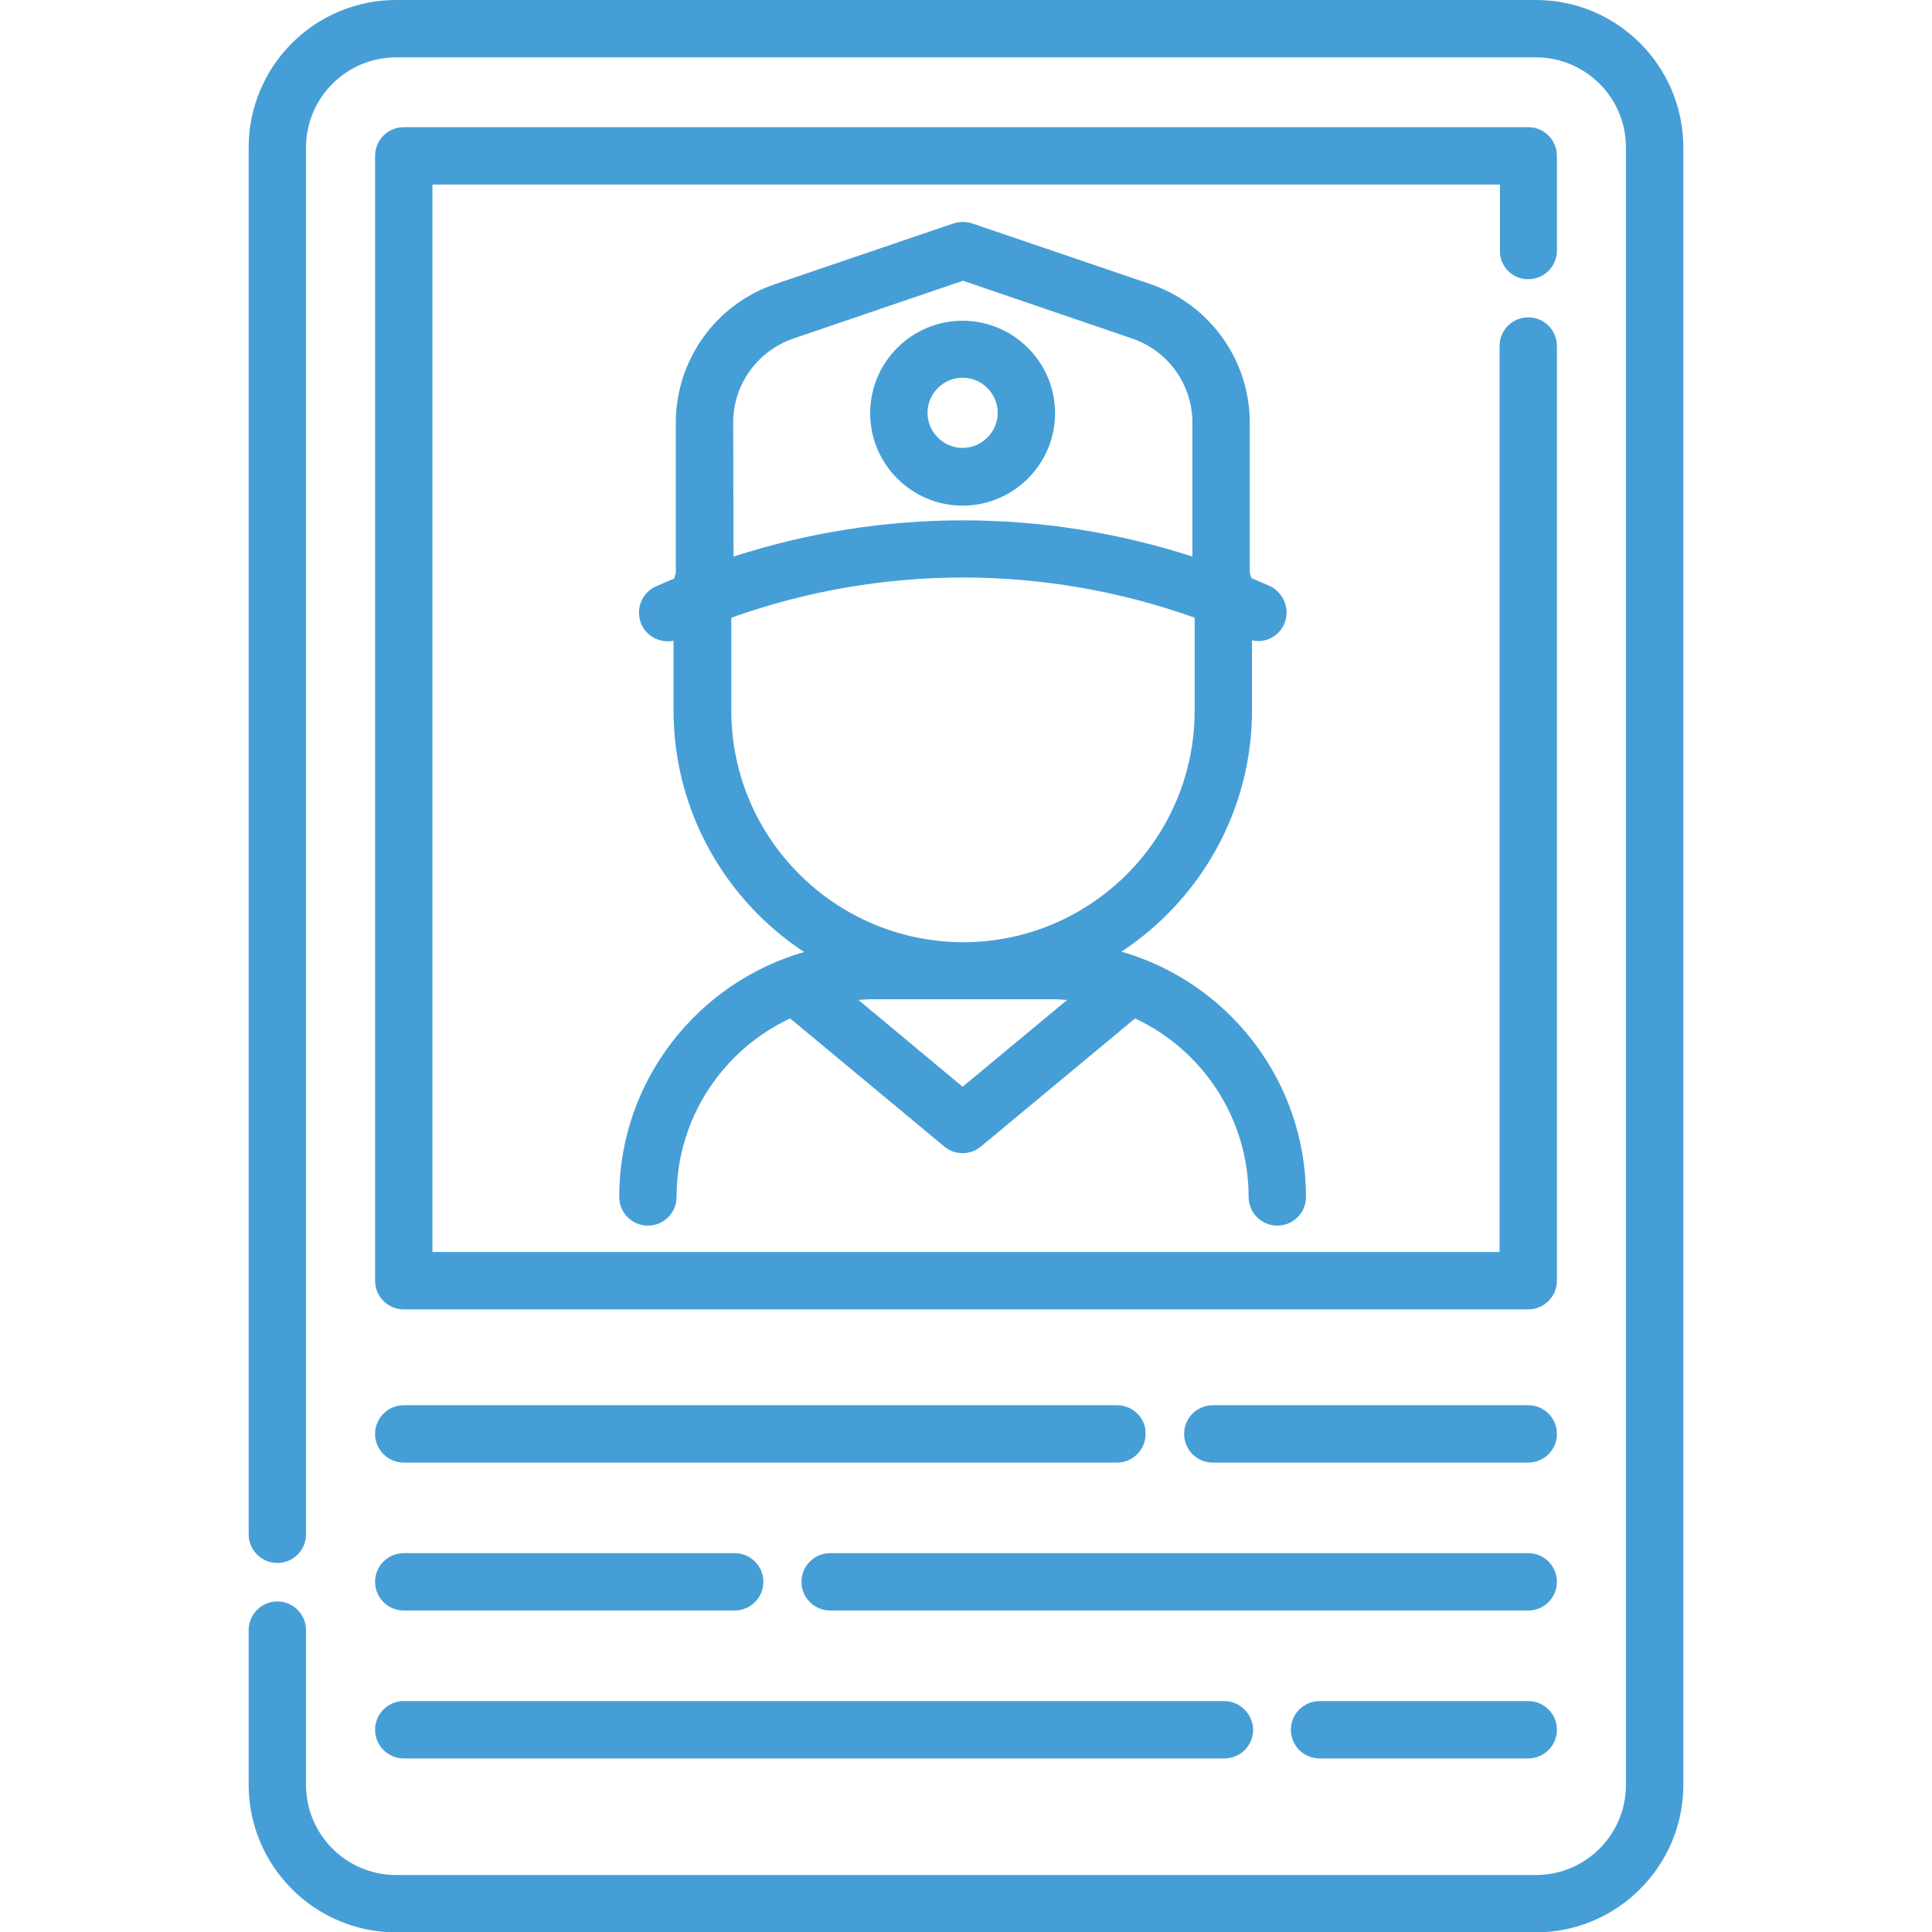
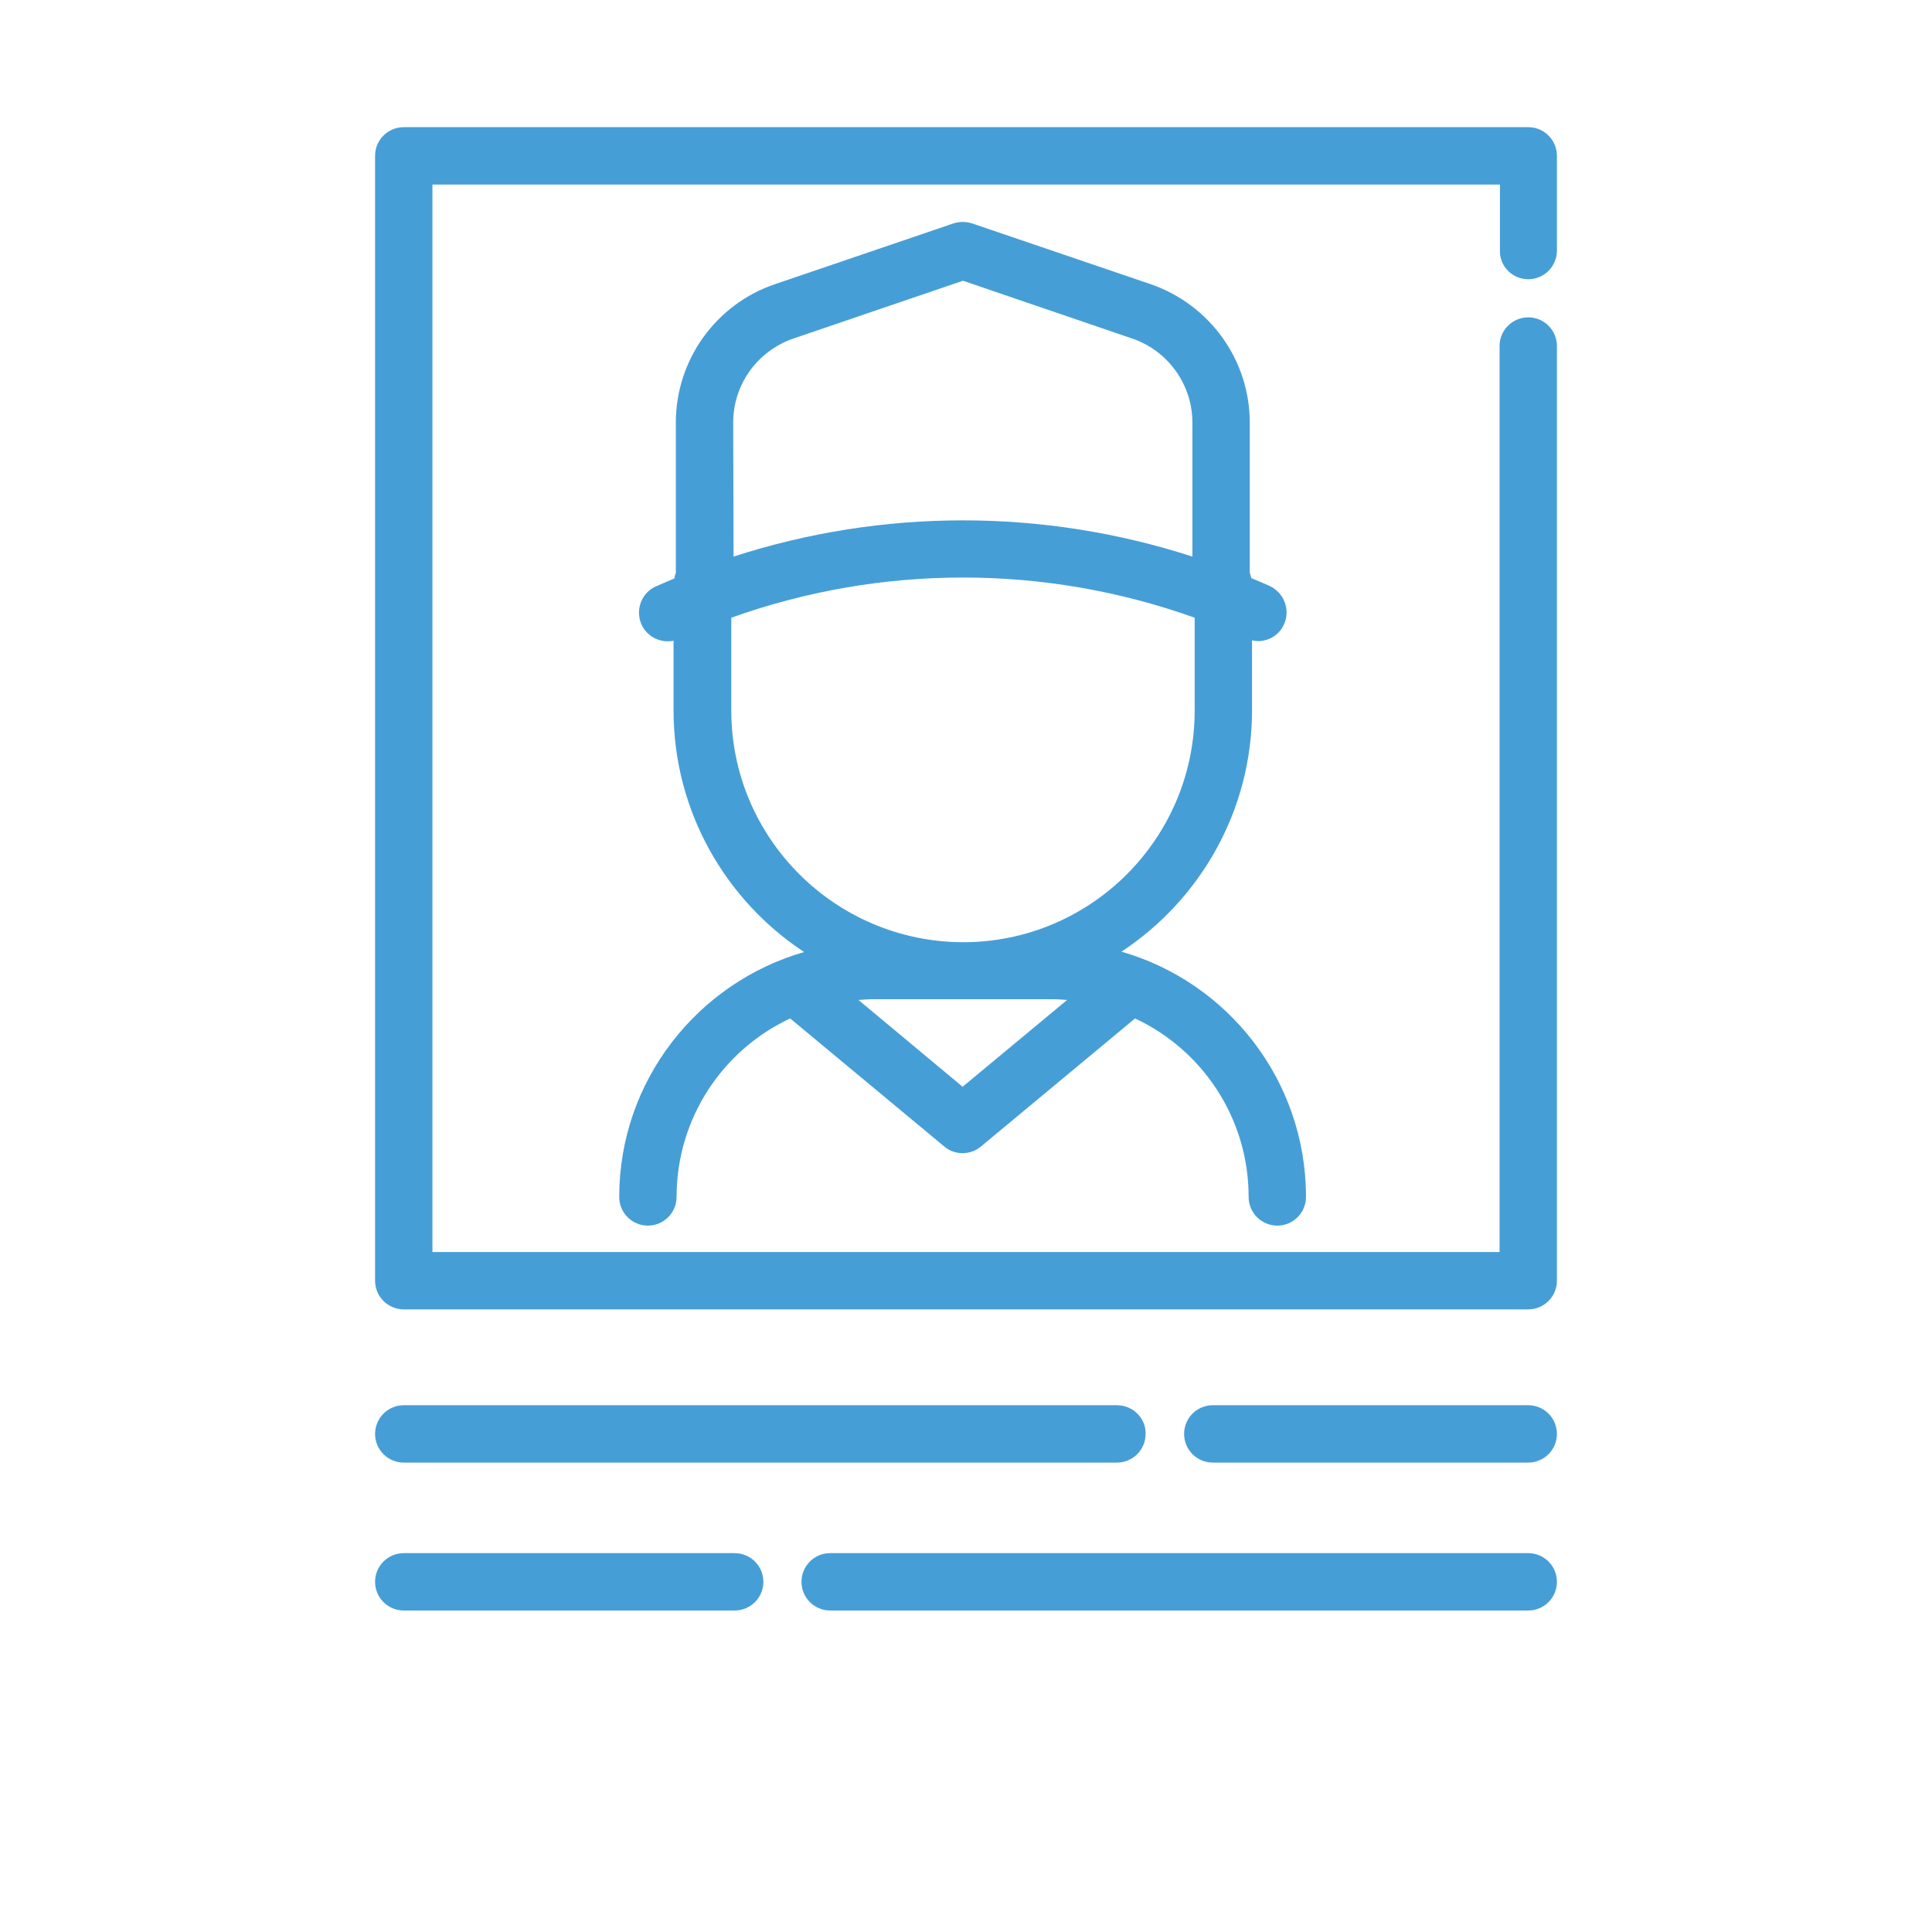
<svg xmlns="http://www.w3.org/2000/svg" version="1.1" id="Layer_1" x="0px" y="0px" viewBox="0 0 512 512" style="enable-background:new 0 0 512 512;" xml:space="preserve">
  <style type="text/css">
	.st0{fill:#469ED7;}
</style>
  <g>
    <g>
-       <path class="st0" d="M407,0H105C83.4,0,65.9,17.5,65.9,39.1v367.5c0,4.2,3.4,7.6,7.6,7.6s7.6-3.4,7.6-7.6V39.1    c0-13.2,10.7-23.9,23.9-23.9h302c13.2,0,23.9,10.7,23.9,23.9v433.9c0,13.2-10.7,23.9-23.9,23.9H105c-13.2,0-23.9-10.7-23.9-23.9    v-41c0-4.2-3.4-7.6-7.6-7.6s-7.6,3.4-7.6,7.6v41c0,21.5,17.5,39.1,39.1,39.1h302c21.5,0,39.1-17.5,39.1-39.1V39.1    C446.1,17.5,428.6,0,407,0z" />
-     </g>
+       </g>
  </g>
  <g>
    <g>
      <path class="st0" d="M405,74c4.2,0,7.6-3.4,7.6-7.6V41.3c0-4.2-3.4-7.6-7.6-7.6H107c-4.2,0-7.6,3.4-7.6,7.6v298.1    c0,4.2,3.4,7.6,7.6,7.6H405c4.2,0,7.6-3.4,7.6-7.6V91.7c0-4.2-3.4-7.6-7.6-7.6s-7.6,3.4-7.6,7.6v240.1H114.6V48.9h282.9v17.5    C397.4,70.6,400.8,74,405,74z" />
    </g>
  </g>
  <g>
    <g>
      <path class="st0" d="M405,372.4h-83.6c-4.2,0-7.6,3.4-7.6,7.6s3.4,7.6,7.6,7.6H405c4.2,0,7.6-3.4,7.6-7.6    C412.6,375.8,409.2,372.4,405,372.4z" />
    </g>
  </g>
  <g>
    <g>
      <path class="st0" d="M296,372.4H107c-4.2,0-7.6,3.4-7.6,7.6s3.4,7.6,7.6,7.6H296c4.2,0,7.6-3.4,7.6-7.6    C303.7,375.8,300.2,372.4,296,372.4z" />
    </g>
  </g>
  <g>
    <g>
-       <path class="st0" d="M405,450.8h-55.3c-4.2,0-7.6,3.4-7.6,7.6s3.4,7.6,7.6,7.6H405c4.2,0,7.6-3.4,7.6-7.6S409.2,450.8,405,450.8z" />
-     </g>
+       </g>
  </g>
  <g>
    <g>
-       <path class="st0" d="M324.4,450.8H107c-4.2,0-7.6,3.4-7.6,7.6s3.4,7.6,7.6,7.6h217.5c4.2,0,7.6-3.4,7.6-7.6    C332,454.2,328.6,450.8,324.4,450.8z" />
-     </g>
+       </g>
  </g>
  <g>
    <g>
      <path class="st0" d="M405,411.6H220c-4.2,0-7.6,3.4-7.6,7.6s3.4,7.6,7.6,7.6h185c4.2,0,7.6-3.4,7.6-7.6S409.2,411.6,405,411.6z" />
    </g>
  </g>
  <g>
    <g>
      <path class="st0" d="M194.7,411.6H107c-4.2,0-7.6,3.4-7.6,7.6s3.4,7.6,7.6,7.6h87.7c4.2,0,7.6-3.4,7.6-7.6    S198.9,411.6,194.7,411.6z" />
    </g>
  </g>
  <g>
    <g>
-       <path class="st0" d="M255.1,85c-13.5,0-24.5,11-24.5,24.5c0,13.5,11,24.5,24.5,24.5s24.5-11,24.5-24.5C279.6,96,268.6,85,255.1,85    z M255.1,118.7c-5.1,0-9.3-4.2-9.3-9.3c0-5.1,4.2-9.3,9.3-9.3c5.1,0,9.3,4.2,9.3,9.3S260.2,118.7,255.1,118.7z" />
-     </g>
+       </g>
  </g>
  <g>
    <g>
      <path class="st0" d="M297.2,252.2c20.8-13.7,34.6-37.3,34.6-64v-18.5c0.5,0.1,1.1,0.2,1.6,0.2c2.9,0,5.7-1.7,6.9-4.5    c1.7-3.8,0-8.3-3.8-10.1c-1.6-0.7-3.2-1.4-4.9-2.1c-0.1-0.5-0.2-0.9-0.4-1.4V112c0-16.6-10.6-31.3-26.3-36.7l-47.3-16.1    c-1.6-0.5-3.3-0.5-4.9,0l-47.3,16.1c-15.7,5.3-26.3,20.1-26.3,36.7v39.9c-0.2,0.4-0.3,0.9-0.4,1.4c-1.6,0.7-3.3,1.4-4.9,2.1    c-3.8,1.7-5.5,6.2-3.8,10.1c1.5,3.3,5.1,5,8.5,4.3v18.5c0,26.7,13.8,50.3,34.6,64c-28.2,8.1-49,34.1-49,64.9    c0,4.2,3.4,7.6,7.6,7.6s7.6-3.4,7.6-7.6c0-20.9,12.3-39,30.1-47.3l40.8,33.9c1.4,1.2,3.1,1.8,4.9,1.8c1.7,0,3.5-0.6,4.9-1.8    l40.8-33.9c17.8,8.3,30.1,26.4,30.1,47.3c0,4.2,3.4,7.6,7.6,7.6s7.6-3.4,7.6-7.6C346.1,286.3,325.4,260.3,297.2,252.2z M194.3,112    c0-10.1,6.4-19,16-22.3l44.9-15.3L300,89.7c9.5,3.2,16,12.2,16,22.3v35.5c-39.5-12.8-82.1-12.8-121.6,0L194.3,112L194.3,112z     M193.8,188.3v-24.6c39.7-14.2,83.1-14.2,122.8,0v24.6c0,33.9-27.5,61.4-61.4,61.4C221.3,249.6,193.8,222.1,193.8,188.3z     M255.1,288L227.5,265c1.3-0.1,2.7-0.2,4.1-0.2h47.1c1.4,0,2.7,0.1,4.1,0.2L255.1,288z" />
    </g>
  </g>
</svg>